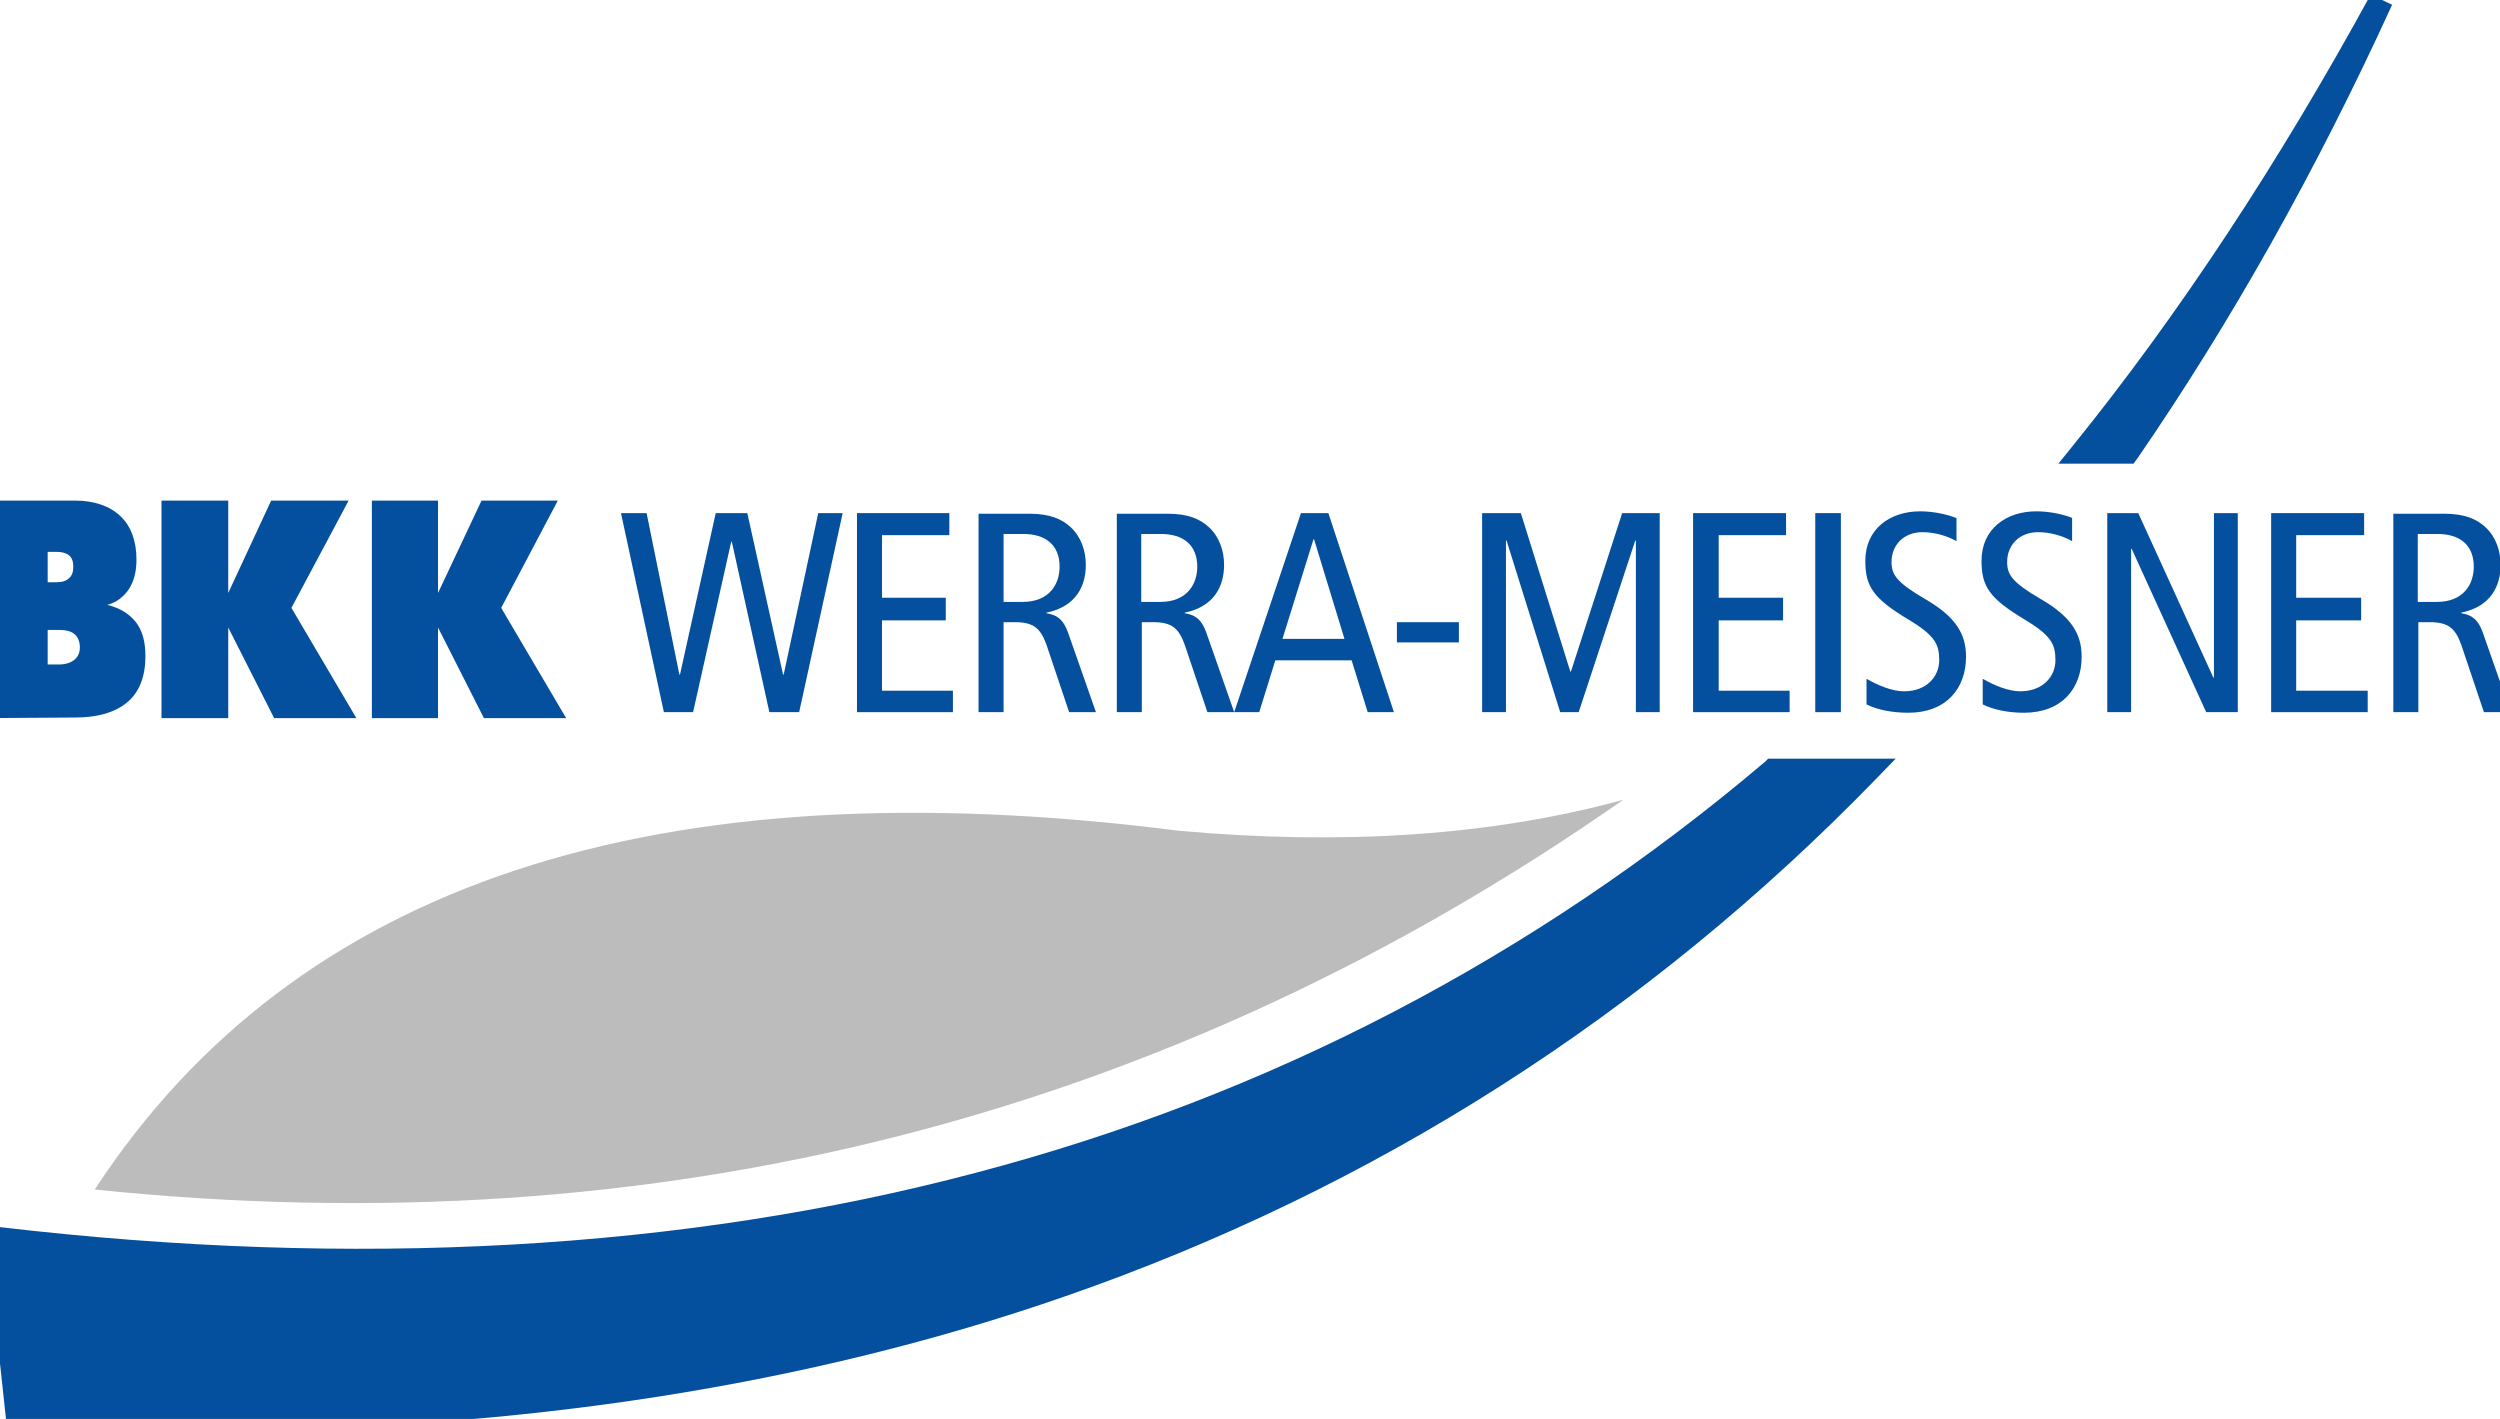
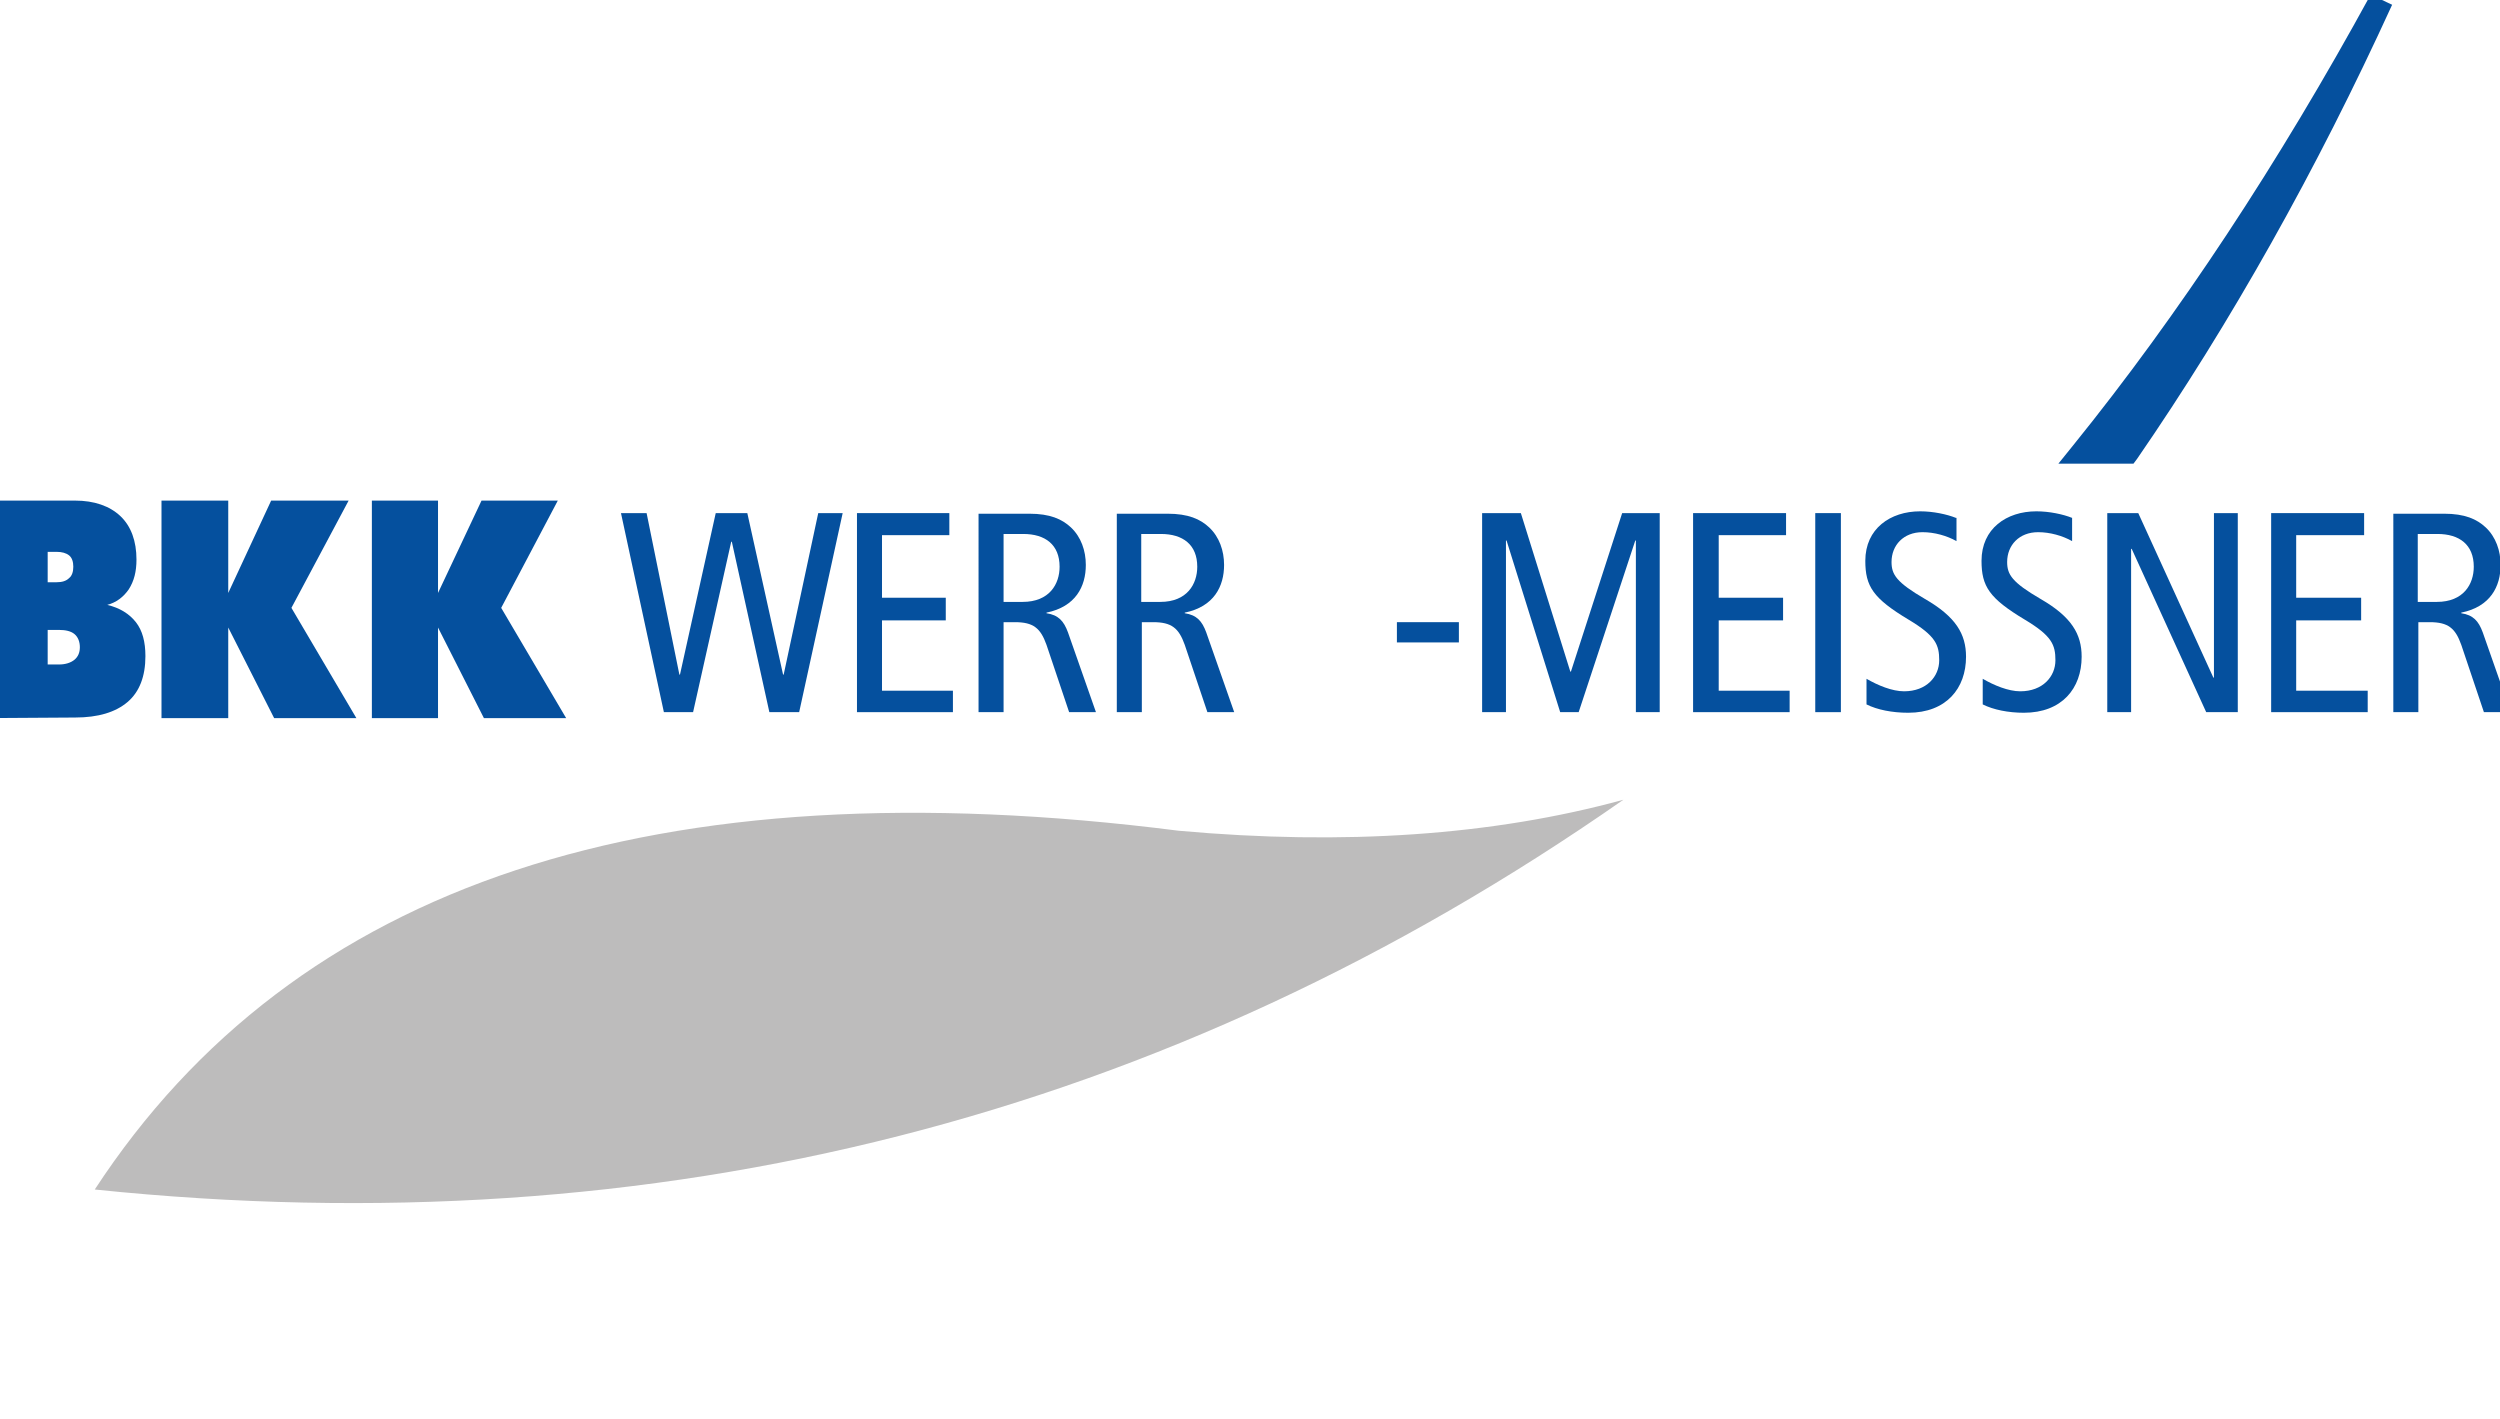
<svg xmlns="http://www.w3.org/2000/svg" version="1.1" id="Ebene_1" x="0px" y="0px" viewBox="0 0 419.5 238.1" style="enable-background:new 0 0 419.5 238.1;" xml:space="preserve">
  <style type="text/css">
	.st0{fill:#05509E;}
	.st1{fill-rule:evenodd;clip-rule:evenodd;fill:#05509E;}
	.st2{fill:#BDBCBC;}
</style>
  <polygon class="st0" points="111.4,119.5 116.3,119.5 122.7,90.9 122.8,90.9 129.1,119.5 134.1,119.5 141.4,86.1 137.3,86.1   131.5,113.2 131.4,113.2 125.4,86.1 120.1,86.1 114.1,113.2 114,113.2 108.5,86.1 104.2,86.1 " />
  <polygon class="st0" points="143.8,119.5 159.9,119.5 159.9,115.9 148,115.9 148,104.1 158.7,104.1 158.7,100.3 148,100.3 148,89.8   159.3,89.8 159.3,86.1 143.8,86.1 " />
  <path class="st1" d="M164.2,119.5h4.2v-15.1h1.9c3.1,0,4.3,1,5.3,3.8l3.8,11.3h4.5l-4.7-13.4c-0.7-1.9-1.6-2.9-3.6-3.2v-0.1  c4.9-1,6.6-4.4,6.6-8c0-2.4-0.8-4.7-2.5-6.3c-1.5-1.4-3.5-2.3-7-2.3h-8.5V119.5L164.2,119.5z M168.4,89.6h3.3c3.7,0,6.1,1.8,6.1,5.5  c0,2.9-1.7,5.9-6.2,5.9h-3.2L168.4,89.6L168.4,89.6z" />
  <path class="st1" d="M187.4,119.5h4.2v-15.1h1.9c3.1,0,4.3,1,5.3,3.8l3.8,11.3h4.5l-4.7-13.4c-0.7-1.9-1.6-2.9-3.6-3.2v-0.1  c4.9-1,6.6-4.4,6.6-8c0-2.4-0.8-4.7-2.5-6.3c-1.5-1.4-3.5-2.3-7-2.3h-8.5V119.5L187.4,119.5z M191.5,89.6h3.3c3.7,0,6.1,1.8,6.1,5.5  c0,2.9-1.7,5.9-6.2,5.9h-3.2L191.5,89.6L191.5,89.6z" />
-   <path class="st1" d="M218.3,86.1l-11.2,33.4h4.2l2.7-8.7h12.8l2.7,8.7h4.4l-11-33.4H218.3L218.3,86.1z M215.2,107.2l5.2-16.7h0.1  l5.1,16.7H215.2L215.2,107.2z" />
  <polygon class="st0" points="234.4,104.4 244.8,104.4 244.8,107.8 234.4,107.8 " />
  <polygon class="st0" points="248.7,119.5 252.7,119.5 252.7,90.7 252.8,90.7 261.8,119.5 264.9,119.5 274.4,90.7 274.5,90.7   274.5,119.5 278.5,119.5 278.5,86.1 272.2,86.1 263.6,112.7 263.5,112.7 255.2,86.1 248.7,86.1 " />
  <polygon class="st0" points="284.1,119.5 300.3,119.5 300.3,115.9 288.4,115.9 288.4,104.1 299.2,104.1 299.2,100.3 288.4,100.3   288.4,89.8 299.7,89.8 299.7,86.1 284.1,86.1 " />
  <polygon class="st0" points="304.6,86.1 308.9,86.1 308.9,119.5 304.6,119.5 " />
  <path class="st0" d="M328.2,86.9c-1.5-0.6-3.8-1.1-6-1.1c-5,0-9.2,2.9-9.2,8.3c0,4.3,1.3,6.3,7.3,9.9c4.5,2.7,5.1,4.2,5.1,6.8  c0,2.7-2.1,5.2-5.9,5.2c-2,0-4.4-1-6.3-2.1v4.3c1.8,0.9,4.3,1.4,7,1.4c6.4,0,9.7-4.1,9.7-9.4c0-3.8-1.7-6.7-6.9-9.7  c-4.8-2.8-5.6-4.1-5.6-6.2c0-2.8,2-5,5.2-5c2,0,4.1,0.6,5.7,1.5v-3.9H328.2z" />
  <path class="st0" d="M347.7,86.9c-1.5-0.6-3.8-1.1-6-1.1c-5,0-9.2,2.9-9.2,8.3c0,4.3,1.3,6.3,7.3,9.9c4.5,2.7,5.1,4.2,5.1,6.8  c0,2.7-2.1,5.2-5.9,5.2c-2,0-4.4-1-6.3-2.1v4.3c1.8,0.9,4.3,1.4,6.9,1.4c6.4,0,9.7-4.1,9.7-9.4c0-3.8-1.7-6.7-6.9-9.7  c-4.8-2.8-5.6-4.1-5.6-6.2c0-2.8,2-5,5.2-5c2,0,4.1,0.6,5.7,1.5V86.9L347.7,86.9z" />
  <polygon class="st0" points="353.6,119.5 357.6,119.5 357.6,92.1 357.7,92.1 370.2,119.5 375.5,119.5 375.5,86.1 371.5,86.1   371.5,113.7 371.4,113.7 358.8,86.1 353.6,86.1 " />
  <polygon class="st0" points="381.1,119.5 397.3,119.5 397.3,115.9 385.3,115.9 385.3,104.1 396.2,104.1 396.2,100.3 385.3,100.3   385.3,89.8 396.7,89.8 396.7,86.1 381.1,86.1 " />
  <path class="st1" d="M401.6,119.5h4.2v-15.1h1.9c3.1,0,4.3,1,5.3,3.8l3.8,11.3h4.5l-4.7-13.4c-0.7-1.9-1.6-2.9-3.6-3.2v-0.1  c4.9-1,6.6-4.4,6.6-8c0-2.4-0.8-4.7-2.5-6.3c-1.5-1.4-3.5-2.3-7-2.3h-8.5V119.5L401.6,119.5z M405.7,89.6h3.3c3.7,0,6.1,1.8,6.1,5.5  c0,2.9-1.7,5.9-6.2,5.9h-3.2L405.7,89.6L405.7,89.6z" />
  <path class="st2" d="M15.9,199.6c33.6-51.4,94.1-71.4,181.9-60.2c27.7,2.5,52.7,0.8,74.6-5.2C195.9,187.6,110.4,209.4,15.9,199.6  L15.9,199.6z" />
  <path class="st0" d="M397.8-0.9c-15.4,28.2-32.2,53.7-49.9,75.6l-2.5,3.1h12.6l0.6-0.8c15.7-22.8,30.1-48.4,42.8-76.2L397.8-0.9z" />
-   <path class="st0" d="M296.7,127.3l-0.5,0.5c-38.8,32.9-83.4,56.1-132.5,69c-49.1,13-104.2,16.1-163.8,9.1l-2.4-0.3L1.1,239l1.6,0.1  c10.9,0.6,21.6,0.9,32.2,0.9c52.4,0,100.8-7.5,143.9-22.5c51.8-18,97.6-47.2,136.1-86.9l3.2-3.3L296.7,127.3z" />
  <path class="st1" d="M8,105.7v5.8h1.9c1.1,0,2-0.3,2.6-0.8c0.6-0.5,0.9-1.2,0.9-2.1c0-0.9-0.3-1.7-0.9-2.2c-0.6-0.5-1.5-0.7-2.6-0.7  L8,105.7L8,105.7z M8,92.6v5.1h1.5c0.9,0,1.6-0.2,2.1-0.7c0.5-0.4,0.7-1.1,0.7-1.9s-0.2-1.5-0.7-1.9s-1.2-0.6-2.1-0.6H8L8,92.6z   M-2.6,120.5V84h15.2c3.2,0,5.8,0.9,7.6,2.6c1.8,1.7,2.7,4.2,2.7,7.3c0,2-0.4,3.6-1.3,5c-0.9,1.3-2.1,2.2-3.6,2.6  c2.1,0.5,3.7,1.5,4.8,2.9c1.1,1.4,1.6,3.3,1.6,5.7c0,3.4-1,6-3,7.7s-4.9,2.6-8.8,2.6L-2.6,120.5L-2.6,120.5z" />
  <polygon class="st0" points="27.1,120.5 27.1,84 38.3,84 38.3,99.5 45.5,84 58.5,84 48.9,102 59.8,120.5 46,120.5 38.3,105.3   38.3,120.5 " />
  <polygon class="st0" points="62.4,120.5 62.4,84 73.5,84 73.5,99.5 80.8,84 93.6,84 84.1,102 95,120.5 81.2,120.5 73.5,105.3   73.5,120.5 " />
</svg>